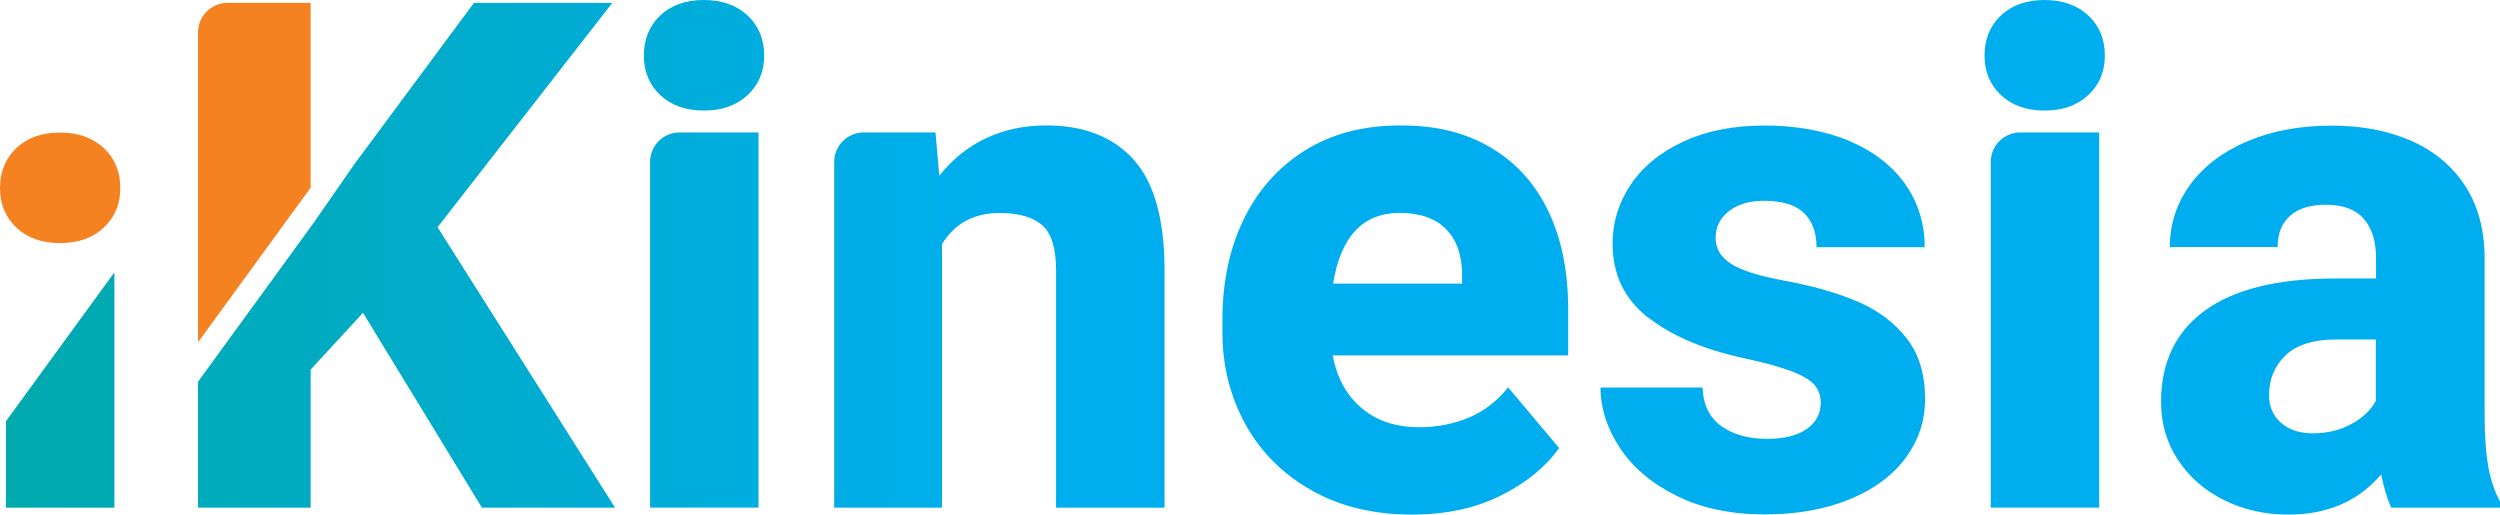
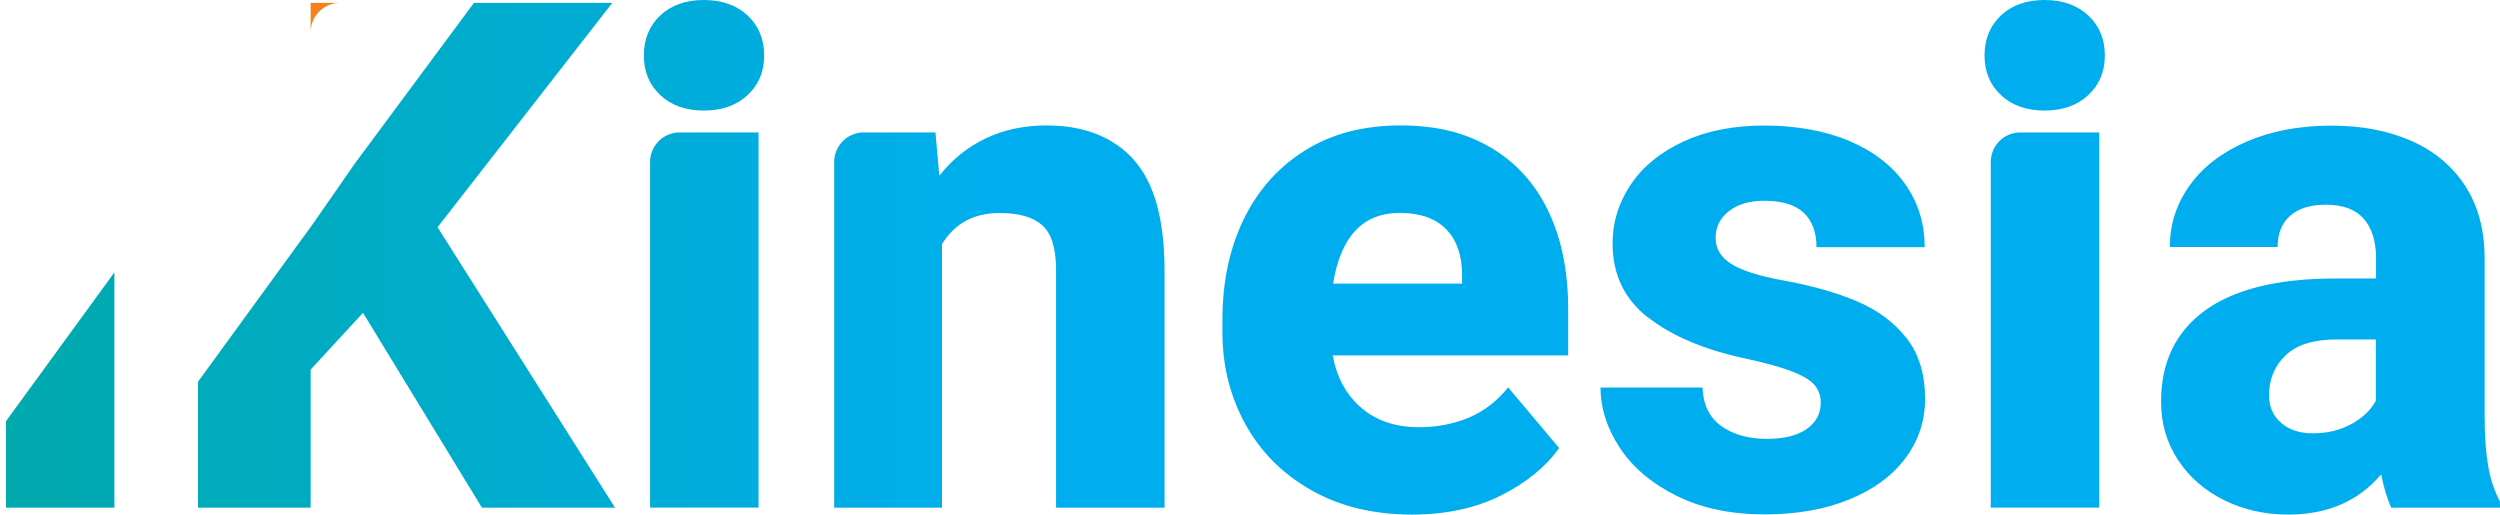
<svg xmlns="http://www.w3.org/2000/svg" id="Layer_2" data-name="Layer 2" viewBox="0 0 253.51 52.18">
  <defs>
    <style>
      .cls-1 {
        fill: #f58220;
      }

      .cls-2 {
        fill: url(#linear-gradient);
      }
    </style>
    <linearGradient id="linear-gradient" x1=".6" y1="26.09" x2="253.51" y2="26.09" gradientUnits="userSpaceOnUse">
      <stop offset="0" stop-color="#00aaad" />
      <stop offset=".4" stop-color="#00aeef" />
    </linearGradient>
  </defs>
  <g id="Layer_1-2" data-name="Layer 1">
    <g>
      <path class="cls-2" d="M.6,42.72v8.76h11v-23.86L.6,42.72ZM75.8,1.56c1.12,1.04,1.69,2.4,1.69,4.06s-.56,2.98-1.69,4.03-2.6,1.56-4.43,1.56-3.3-.52-4.41-1.56c-1.11-1.04-1.67-2.38-1.67-4.03s.56-3.02,1.67-4.06c1.11-1.04,2.58-1.56,4.41-1.56s3.3.52,4.43,1.56ZM65.92,51.47V16.43c0-1.66,1.34-3,3-3h8v38.04h-11ZM114.94,16.18c2.1,2.3,3.15,6.06,3.15,11.29v24.01h-11v-24.08c0-2.2-.46-3.72-1.39-4.55-.93-.83-2.37-1.25-4.34-1.25-2.6,0-4.55,1.05-5.84,3.16v26.72h-10.93V16.43c0-1.66,1.34-3,3-3h7.27l.39,4.39c1.31-1.66,2.89-2.93,4.73-3.8,1.84-.87,3.88-1.3,6.13-1.3,3.8,0,6.74,1.15,8.84,3.45ZM159.01,36.04h-23.87c.42,2.25,1.39,4.03,2.92,5.33,1.52,1.3,3.47,1.95,5.84,1.95,1.83,0,3.52-.33,5.06-.98s2.87-1.68,3.97-3.06l5.17,6.15c-1.34,1.9-3.29,3.5-5.87,4.8s-5.59,1.95-9.04,1.95c-3.92,0-7.33-.83-10.23-2.48-2.91-1.65-5.13-3.88-6.68-6.7s-2.32-5.91-2.32-9.28v-1.34c0-3.77.71-7.14,2.14-10.11,1.43-2.96,3.5-5.3,6.21-7s5.94-2.55,9.69-2.55,6.66.76,9.21,2.27,4.49,3.67,5.82,6.47,1.99,6.1,1.99,9.9v4.68ZM148.26,27.88c0-1.97-.53-3.51-1.6-4.62s-2.64-1.67-4.73-1.67c-3.73,0-5.98,2.39-6.75,7.17h13.08v-.88ZM167.12,32.21c-2.4-1.88-3.6-4.38-3.6-7.52,0-2.16.62-4.15,1.85-5.98s3.01-3.28,5.34-4.36,5.07-1.62,8.21-1.62,6.15.52,8.6,1.56,4.34,2.5,5.66,4.36,1.99,4,1.99,6.42h-10.97c0-1.5-.43-2.66-1.28-3.48s-2.2-1.23-4.03-1.23c-1.48,0-2.67.35-3.57,1.05s-1.35,1.61-1.35,2.71.52,1.95,1.55,2.62,2.75,1.22,5.17,1.67c2.98.54,5.51,1.25,7.61,2.14s3.77,2.14,5.03,3.74,1.88,3.66,1.88,6.17c0,2.23-.67,4.23-2,6.01s-3.23,3.18-5.7,4.18c-2.46,1.01-5.32,1.51-8.58,1.51-3.42,0-6.39-.63-8.91-1.88-2.52-1.25-4.44-2.87-5.75-4.85s-1.97-4.03-1.97-6.13h10.34c.07,1.73.7,3.04,1.9,3.9s2.74,1.3,4.64,1.3c1.73,0,3.08-.33,4.03-1s1.42-1.56,1.42-2.69c0-.7-.22-1.3-.65-1.79s-1.2-.95-2.3-1.37-2.67-.86-4.71-1.3c-4.15-.89-7.42-2.27-9.83-4.15ZM211.75,1.56c1.12,1.04,1.69,2.4,1.69,4.06s-.56,2.98-1.69,4.03-2.6,1.56-4.43,1.56-3.3-.52-4.41-1.56-1.67-2.38-1.67-4.03.56-3.02,1.67-4.06,2.58-1.56,4.41-1.56,3.3.52,4.43,1.56ZM201.87,51.47V16.43c0-1.66,1.34-3,3-3h8v38.04h-11ZM252.32,47.36c.26,1.34.66,2.51,1.2,3.52v.6h-11.04c-.42-.94-.76-2.06-1.02-3.38-2.3,2.72-5.44,4.08-9.42,4.08-2.37,0-4.54-.49-6.5-1.46-1.97-.97-3.53-2.33-4.68-4.08s-1.72-3.71-1.72-5.89c0-4.01,1.48-7.1,4.45-9.26s7.38-3.25,13.24-3.25h4.11v-2.07c0-1.71-.42-3.04-1.25-3.99s-2.12-1.42-3.85-1.42c-1.55,0-2.75.37-3.6,1.11s-1.28,1.8-1.28,3.18h-10.93c0-2.3.67-4.38,2.02-6.26s3.27-3.35,5.77-4.43,5.37-1.62,8.63-1.62c3.02,0,5.7.51,8.03,1.53s4.16,2.54,5.48,4.55,1.99,4.49,1.99,7.42v15.75c0,2.25.13,4.04.39,5.38ZM238.48,42.98c1.14-.64,1.95-1.42,2.44-2.34v-6.22h-3.94c-2.34,0-4.08.53-5.2,1.6s-1.69,2.42-1.69,4.06c0,1.15.4,2.08,1.21,2.79s1.88,1.07,3.22,1.07c1.5,0,2.82-.32,3.96-.97ZM44.37,23.04L62.09.29h-14.03l-12.09,16.31-4.3,6.19-.17.23h0s-11.42,15.69-11.42,15.69v12.77h11.42v-14l5.31-5.76,12.06,19.76h13.5l-18-28.44ZM31.6,22.89l.04-.05h0s0,0,0,0l-.04.05Z" />
-       <path class="cls-1" d="M31.5.29v18.74l-11.42,15.68V3.29c0-1.66,1.34-3,3-3h8.42Z" />
-       <path class="cls-1" d="M10.51,15c1.12,1.04,1.69,2.4,1.69,4.06s-.56,2.98-1.69,4.03-2.6,1.56-4.43,1.56-3.3-.52-4.41-1.56c-1.11-1.04-1.67-2.38-1.67-4.03s.56-3.02,1.67-4.06c1.11-1.04,2.58-1.56,4.41-1.56s3.3.52,4.43,1.56Z" />
+       <path class="cls-1" d="M31.5.29v18.74V3.29c0-1.66,1.34-3,3-3h8.42Z" />
    </g>
  </g>
</svg>